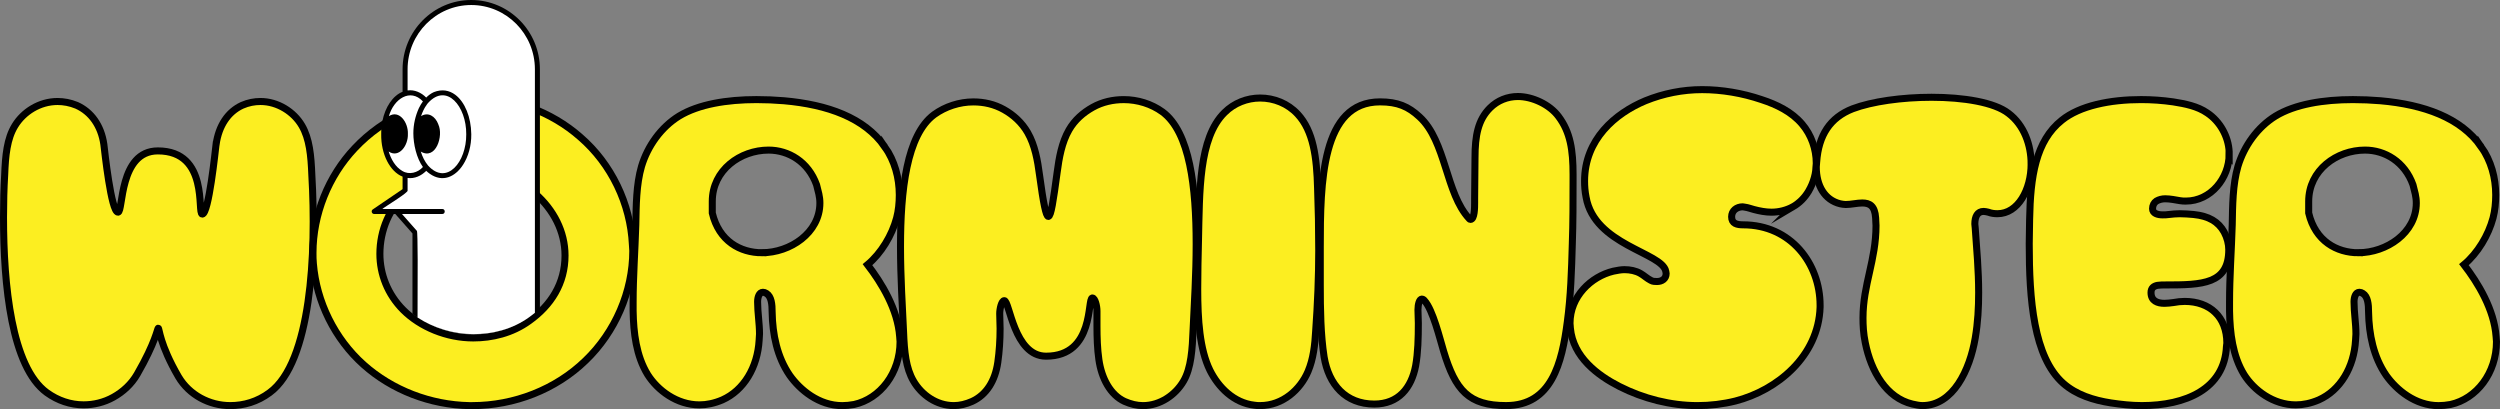
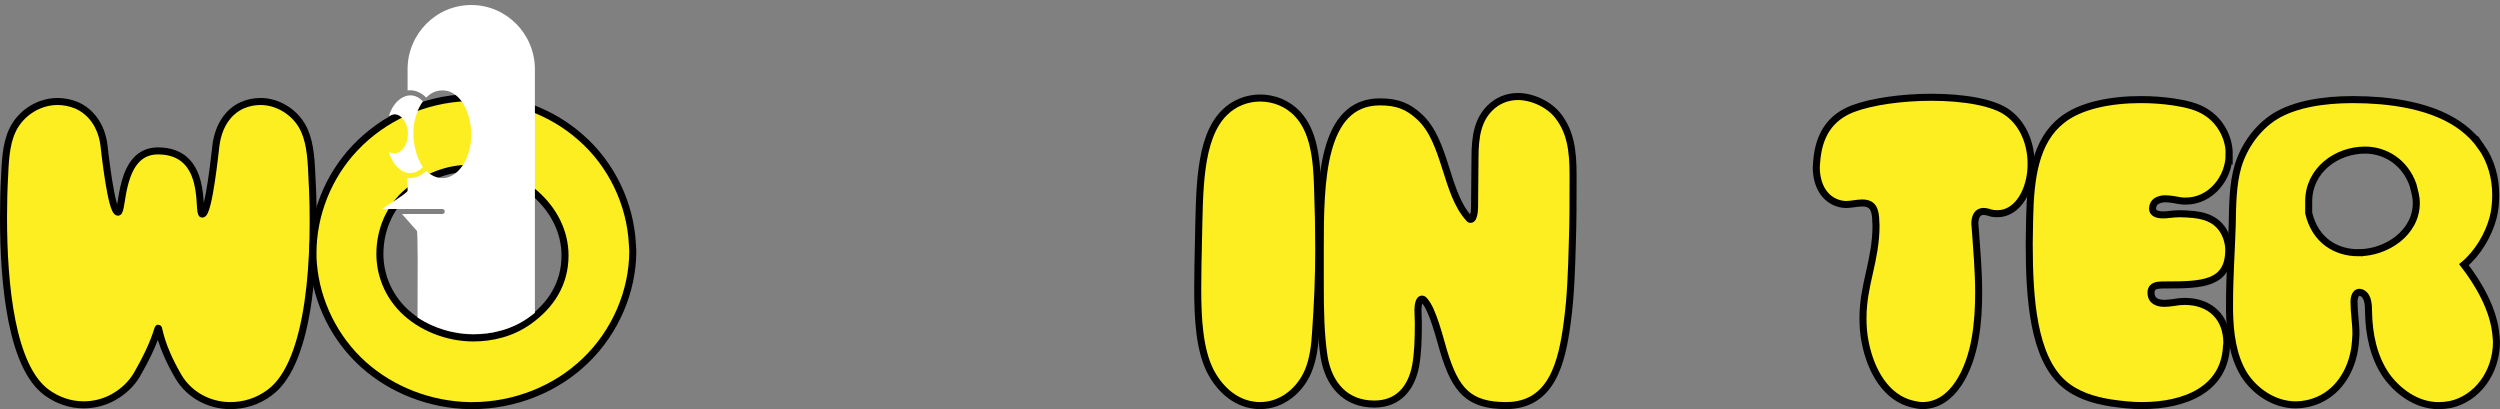
<svg xmlns="http://www.w3.org/2000/svg" viewBox="0 0 1777.16 290.82" data-name="Layer 2" id="Layer_2">
  <rect x="0" y="0" width="1777.16" height="290.82" fill="#808080" stroke="none" />
  <defs>
    <style>
      .cls-1 {
        fill: #000;
      }

      .cls-1, .cls-2 {
        stroke-width: 0px;
      }

      .cls-3 {
        fill: #fcee21;
        stroke: #000;
        stroke-miterlimit: 10;
        stroke-width: 5px;
      }

      .cls-2 {
        fill: #fff;
      }
    </style>
  </defs>
  <g data-name="Layer 1" id="Layer_1-2">
    <path d="M153.61,102.64c1.91-13.34,8.44-23.14,18.51-27.77,4.36-1.91,8.71-2.72,13.07-2.72,12.25,0,23.69,7.35,29.4,17.15,5.44,9.26,6.53,21.24,7.08,35.12,3.27,55.81-.54,133.14-29.95,154.65-8.71,6.53-18.51,9.26-28.04,9.26-14.97,0-29.13-7.62-36.76-20.42-13.61-23.41-13.61-34.58-14.43-34.58-.54,0-1.91,10.07-14.97,32.67-4.08,7.08-10.07,12.52-16.88,16.34-6.81,3.81-14.16,5.45-21.24,5.45-9.26,0-18.24-3-26.14-8.71C8.22,260.83,2.5,202.83,2.5,154.37c0-10.62.27-20.69.82-29.95.54-13.89,1.63-25.86,7.35-35.12,5.99-9.8,17.42-17.15,30.22-17.15,4.36,0,8.98.82,13.61,2.72,10.35,4.63,17.42,14.43,19.33,27.77.54,4.36,5.17,48.19,10.07,48.19,3.81,0,.54-43.56,28.31-43.56,36.76,0,27.77,44.92,31.58,44.92,4.63,0,9.26-45.2,9.8-49.55Z" class="cls-3" />
-     <path d="M713.93,213.72c-1.91,0-3.27,5.72-3.27,9.26s.27,7.08.27,10.62c0,8.17-.54,16.34-1.63,23.96-1.91,13.34-8.17,23.14-18.24,27.77-4.36,1.91-8.71,3-13.07,3-12.25,0-22.87-7.62-28.59-17.42-5.45-9.26-6.53-20.96-7.08-34.85-.82-17.7-2.18-39.21-2.18-60.71,0-40.02,4.36-79.5,23.96-93.93,7.9-5.72,17.97-8.98,27.77-8.98,7.62,0,14.97,1.63,21.78,5.45,6.81,3.81,12.8,9.26,16.88,16.34,5.17,8.98,7.08,19.88,8.44,30.22,2.72,20.15,4.63,29.4,6.26,29.4,1.91,0,3.54-11.16,6.26-31.31,1.36-10.35,3.27-21.24,8.44-30.22,4.08-7.08,10.07-12.25,16.88-16.06,6.81-3.81,14.43-5.45,22.05-5.45,9.8,0,19.6,2.99,27.5,8.71,19.6,14.43,23.96,53.91,23.96,93.93,0,21.51-1.36,43.02-2.18,60.71-.54,13.89-1.36,27.5-6.81,36.76-5.72,9.8-16.61,17.42-28.86,17.42-4.36,0-8.71-1.09-13.07-3-10.07-4.63-16.34-16.34-18.24-29.68-1.09-7.62-1.36-15.79-1.36-23.96v-10.62c0-3.54-1.36-9.26-3.27-9.26-3.81,0,1.91,41.38-32.94,41.38-22.87,0-25.86-39.48-29.68-39.48Z" class="cls-3" />
    <path d="M937.45,177.51c0,19.33-.82,38.66-2.18,57.72-.54,9.8-1.63,19.88-5.45,28.86-5.45,12.8-17.97,24.23-34.03,24.23-1.36,0-2.72,0-4.08-.27-14.7-1.63-25.59-12.8-31.58-24.78-7.35-14.97-8.71-35.94-8.71-57.72,0-11.44.27-23.14.54-34.31.82-34.85,0-72.97,18.51-91.21,6.81-6.81,16.06-10.35,25.32-10.35,9.8,0,19.6,3.81,26.68,11.44,11.16,11.98,13.61,30.77,14.16,52.82.54,14.43.82,29.13.82,43.56Z" class="cls-3" />
    <path d="M1006.33,260.01c-3,15.79-12.25,27.23-29.4,27.23-20.42,0-32.4-13.88-35.67-33.49-2.45-15.79-2.72-33.49-2.72-51.46v-26.41c0-46.28.82-103.46,42.47-103.46,12.52,0,20.15,3.27,28.04,10.62,19.06,17.42,18.51,54.45,35.39,72.42.27.27.54.54.82.54,3,0,3-8.44,3-11.98v-2.99c0-9.8.27-19.06.27-28.86,0-15.79,2.18-26.95,10.62-35.39,5.45-5.44,12.52-8.17,19.88-8.17,10.35,0,22.6,5.72,28.86,14.16,8.44,11.16,10.35,23.96,10.35,41.38v3.27c0,15.25,0,31.04-.54,46.01-.54,19.06-1.09,37.03-3.54,55.27-3.81,29.4-11.16,59.62-43.56,59.62-26.41,0-35.94-10.62-44.38-38.66-2.72-8.98-7.62-29.4-13.61-35.94-.54-.82-1.36-1.09-1.91-1.09-1.63,0-2.72,3.54-2.72,7.62,0,3.27.27,6.26.27,9.53,0,10.62-.27,20.96-1.91,30.22Z" class="cls-3" />
-     <path d="M1274.51,147.02c-4.63,2.45-9.8,3.81-15.25,3.81-4.08,0-8.44-.82-12.52-1.91-2.18-.54-4.08-1.36-6.26-1.63-.54,0-1.09-.27-1.63-.27-4.36,0-7.9,2.72-7.9,7.08,0,4.9,3.81,5.72,8.17,5.72,34.03,0,54.72,27.77,54.72,57.17v1.36c-1.09,34.85-30.49,59.08-60.17,66.71-8.71,2.18-17.97,3.27-26.95,3.27-19.06,0-38.39-4.9-55.54-13.61-15.52-7.9-32.94-20.96-34.85-41.38,0-1.09-.27-2.45-.27-3.54,0-19.06,14.97-33.22,30.77-37.03,2.72-.54,5.45-1.09,7.9-1.09,4.08,0,8.17.82,11.43,2.72,2.45,1.36,4.63,3.54,7.35,4.9,1.36.82,3,.82,4.36.82,3.54,0,6.53-1.91,6.53-5.72,0-.54-.27-1.09-.27-1.63-2.72-13.34-50.64-18.51-56.63-52.55-.82-4.08-1.09-7.9-1.09-11.44,0-29.68,21.78-48.19,43.29-57.17,12.8-5.17,26.41-7.9,40.29-7.9s28.59,2.45,42.2,7.08c10.89,3.54,21.51,8.71,28.86,17.42,6.53,7.62,10.07,17.7,10.07,27.77,0,7.08-1.91,13.89-5.45,19.88-2.72,4.63-6.53,8.44-11.16,11.16Z" class="cls-3" />
    <path d="M1443.86,116.53c0,18.24-9.26,35.39-23.96,35.39-2.18,0-4.36-.27-6.53-1.09-1.36-.27-2.18-.54-3.27-.54-4.36,0-6.26,3.54-6.26,8.98,0,.82.27,1.91.27,2.72,1.09,15.25,2.45,30.49,2.45,46.01,0,10.62-.54,21.24-2.45,32.4-3.81,22.33-15.52,47.92-37.57,47.92-2.18,0-4.63-.54-7.08-1.09-18.51-4.36-29.4-23.14-33.49-43.56-1.36-6.53-1.63-12.25-1.63-17.7,0-23.69,9.26-40.84,9.26-65.61,0-1.63-.27-3.54-.27-5.45-.54-8.71-4.36-10.62-9.53-10.62-3.54,0-7.9,1.09-11.71,1.09-1.36,0-2.72-.27-4.08-.54-10.89-2.72-16.88-12.8-16.88-26.14,0-1.09.27-2.45.27-3.54,1.36-19.06,9.53-31.58,25.59-37.84,13.61-5.17,35.12-8.17,56.09-8.17,22.6,0,44.65,3.54,54.72,11.44,11.16,8.44,16.06,22.6,16.06,35.94Z" class="cls-3" />
    <path d="M1584.62,109.72c0,16.88-13.07,33.22-30.77,33.22-1.36,0-2.72,0-4.08-.27-3.27-.54-7.08-1.36-10.62-1.36-2.18,0-4.36.54-6.26,1.63-1.63,1.09-2.72,2.99-2.72,5.44,0,3.27,3.54,4.36,7.08,4.36,1.63,0,3,0,4.63-.27,2.45-.27,4.9-.54,7.62-.54,3.27,0,6.53.27,9.8.54,10.89,1.09,17.7,5.17,21.78,12.52,2.18,4.08,3.27,8.44,3.27,12.52,0,24.5-18.79,25.05-44.92,25.05-1.91,0-4.08,0-5.72.27-2.72.54-4.63,1.91-4.63,5.17,0,5.99,4.63,7.62,9.53,7.62,2.18,0,4.08-.27,6.26-.54,2.72-.54,5.72-.82,8.17-.82,17.7,0,29.95,10.89,29.95,29.68,0,.54-.27,1.36-.27,2.18-1.36,30.49-29.13,42.2-60.17,42.2-7.35,0-14.7-.82-22.05-1.91-12.25-1.91-24.5-5.72-33.76-13.88-21.24-18.79-24.23-59.9-24.23-99.1,0-5.99.27-11.71.27-17.42.54-30.49,4.36-55.81,22.87-70.52,12.8-10.35,34.3-14.7,56.36-14.7,7.62,0,15.25.54,22.87,1.63,8.44,1.36,17.15,2.99,24.23,7.9,8.99,5.99,14.97,16.61,15.52,27.5v1.91Z" class="cls-3" />
    <path d="M1763.77,104.28c7.08,10.07,10.35,22.05,10.35,34.31,0,5.45-.54,11.16-1.91,16.34-3.27,12.25-10.89,25.05-20.69,33.22,10.07,13.07,21.51,31.85,22.87,51.19,0,1.09.27,2.45.27,3.54,0,22.33-14.16,40.57-32.67,44.65-3,.54-5.72.82-8.44.82-16.61,0-29.95-11.16-37.3-21.51-8.99-13.07-12.25-29.13-12.52-44.92,0-5.72-.54-11.16-4.08-13.34-.82-.54-1.63-.82-2.45-.82-2.72,0-3.81,3.54-3.81,6.81,0,7.62,1.36,15.25,1.36,22.87,0,1.36-.27,3-.27,4.36-1.09,19.33-10.89,35.67-26.14,42.47-5.72,2.45-11.16,3.54-16.33,3.54-16.06,0-29.68-10.35-36.76-21.51-8.17-13.34-10.07-29.68-10.35-45.2v-6.26c0-18.24,1.36-36.76,1.91-55,.27-13.61.27-28.59,4.08-41.66,4.36-14.43,13.89-27.77,26.68-35.67,13.89-8.44,34.03-11.71,55-11.71,6.54,0,13.07.27,19.6.82,30.77,2.72,57.17,11.98,71.6,32.67ZM1676.47,179.66c20.01,0,41.19-14.12,41.19-35.31,0-4.71-1.18-8.24-2.35-12.94-5.88-16.48-20.01-24.72-34.13-24.72-20.01,0-40.02,14.12-40.02,36.49v8.24c4.71,20.01,20.01,28.25,35.31,28.25Z" class="cls-3" />
-     <path d="M628.93,104.28c7.08,10.07,10.35,22.05,10.35,34.31,0,5.45-.54,11.16-1.91,16.34-3.27,12.25-10.89,25.05-20.69,33.22,10.07,13.07,21.51,31.85,22.87,51.19,0,1.09.27,2.45.27,3.54,0,22.33-14.16,40.57-32.67,44.65-3,.54-5.72.82-8.44.82-16.61,0-29.95-11.16-37.3-21.51-8.99-13.07-12.25-29.13-12.52-44.92,0-5.72-.54-11.16-4.08-13.34-.82-.54-1.63-.82-2.45-.82-2.72,0-3.81,3.54-3.81,6.81,0,7.62,1.36,15.25,1.36,22.87,0,1.36-.27,3-.27,4.36-1.09,19.33-10.89,35.67-26.14,42.47-5.72,2.45-11.16,3.54-16.33,3.54-16.06,0-29.68-10.35-36.76-21.51-8.17-13.34-10.07-29.68-10.35-45.2v-6.26c0-18.24,1.36-36.76,1.91-55,.27-13.61.27-28.59,4.08-41.66,4.36-14.43,13.89-27.77,26.68-35.67,13.89-8.44,34.03-11.71,55-11.71,6.54,0,13.07.27,19.6.82,30.77,2.72,57.17,11.98,71.6,32.67ZM541.64,179.66c20.01,0,41.19-14.12,41.19-35.31,0-4.71-1.18-8.24-2.35-12.94-5.88-16.48-20.01-24.72-34.13-24.72-20.01,0-40.02,14.12-40.02,36.49v8.24c4.71,20.01,20.01,28.25,35.31,28.25Z" class="cls-3" />
    <path d="M336.3,69.15c27.77,0,55.54,10.07,76.23,28.32,22.05,19.06,35.67,47.37,37.03,76.51,0,1.36.27,2.99.27,4.36,0,28.86-12.52,57.72-33.49,77.87-21.24,20.69-50.91,32.13-80.59,32.13h-2.18c-27.5-.54-54.72-10.89-75.14-29.13-20.42-18.24-33.49-44.65-35.67-71.88-.27-2.45-.27-5.17-.27-7.62,0-27.23,10.89-54.45,29.68-74.33,20.42-21.78,49.55-34.85,79.5-35.94,1.63,0,3-.27,4.63-.27ZM333.09,119.67c-14.38,0-29.86,5.53-43.13,16.59-13.27,11.06-19.91,27.65-19.91,44.24,0,14.38,5.53,28.76,16.59,39.82,12.17,12.16,30.97,19.91,49.77,19.91,13.27,0,27.65-3.32,39.81-12.17,15.48-11.06,25.44-26.54,25.44-46.45,0-34.28-33.18-61.93-68.57-61.93Z" class="cls-3" />
    <g>
      <path d="M341.66,285.49c1.24-.07,2.48-.15,3.72-.26-1.24.13-2.48.21-3.72.26Z" class="cls-1" />
-       <path d="M383.8,49.26v170.03c-1.14,1.07-2.33,2.11-3.56,3.1-1.25,1.03-2.54,2.02-3.88,2.97-12.16,8.84-26.54,12.16-39.81,12.16-14.19,0-28.39-4.41-39.73-11.81-1.24-.81-2.44-1.65-3.61-2.53v-57.22l-12.2-13.84h-15.02c-1.7.06-2.45-2.35-1-3.25l21.19-14.42v-8.88c-8.94-3.53-15.42-16.01-15.19-30.16-.05-3.19.24-6.3.82-9.23,1.99-10.11,7.45-18.22,14.37-20.95v-15.97c0-27.16,21.9-49.26,48.81-49.26s48.81,22.1,48.81,49.26Z" class="cls-1" />
      <path d="M380.24,49.26v173.13c-1.25,1.03-2.54,2.02-3.88,2.97-12.16,8.84-26.54,12.16-39.81,12.16-14.19,0-28.39-4.41-39.73-11.81.14-27.91.26-61.09-.48-61.6,0-.01-10.58-11.99-10.58-11.99h28.65c2.3.03,2.31-3.6-.01-3.56h-42.62c.24-.39,5.79-3.84,10.66-7.13,4.16-2.8,7.83-5.48,7.3-6.03v-8.89c4.93.7,9.83-1.56,13.23-5.06.86.81,1.73,1.51,2.59,2.11,8.95,6.3,17.97,2.33,23.62-6.44,3.69-5.71,5.94-13.44,5.84-21.72-.14-12.08-4.54-22.95-11.44-28.07-4.23-3.13-9.4-4.1-15.12-1.86-2.06.91-3.9,2.29-5.49,3.89h0c-3.4-3.51-8.29-5.77-13.23-5.07v-15.03c0-25.2,20.3-45.69,45.25-45.69s45.25,20.49,45.25,45.69Z" class="cls-2" />
-       <path d="M311.59,88.37c-2.24-5.94-7.38-8.92-12.28-5.81.45-1.39,1.03-2.82,1.67-4.14.22-.48.49-.96.74-1.43.17-.29.33-.58.5-.86,0,0,0,0,0,0,.42-.7.82-1.3,1.32-1.97h0c.22-.3.45-.59.67-.88-.02.02-.04.04-.06.05.06-.05.12-.11.18-.17h0s0,0,0,0c13.24-14.5,27.29,2.51,27.11,22.27.2,19.78-13.91,36.76-27.12,22.27-2.35-2.82-4.07-6.34-5.19-9.95h0c10.65,6.33,16.34-11.2,12.44-19.35Z" class="cls-2" />
      <path d="M286.02,121.55c-5.05-2.9-8.03-8.42-9.73-13.84,7.28,4.92,13.99-4.21,13.66-12.53.32-8.23-6.24-17.33-13.49-12.62,3.45-12.2,15.1-20.11,24.18-10.49h0c-.53.7-1,1.46-1.46,2.19h0c-.52.84-.97,1.72-1.41,2.6-2.47,5.54-3.93,11.49-3.93,17.91,0,7.75,2.27,17.67,6.8,23.95,0,0,0,0,0,0-3.62,4.06-9.79,5.79-14.62,2.82Z" class="cls-2" />
    </g>
  </g>
</svg>